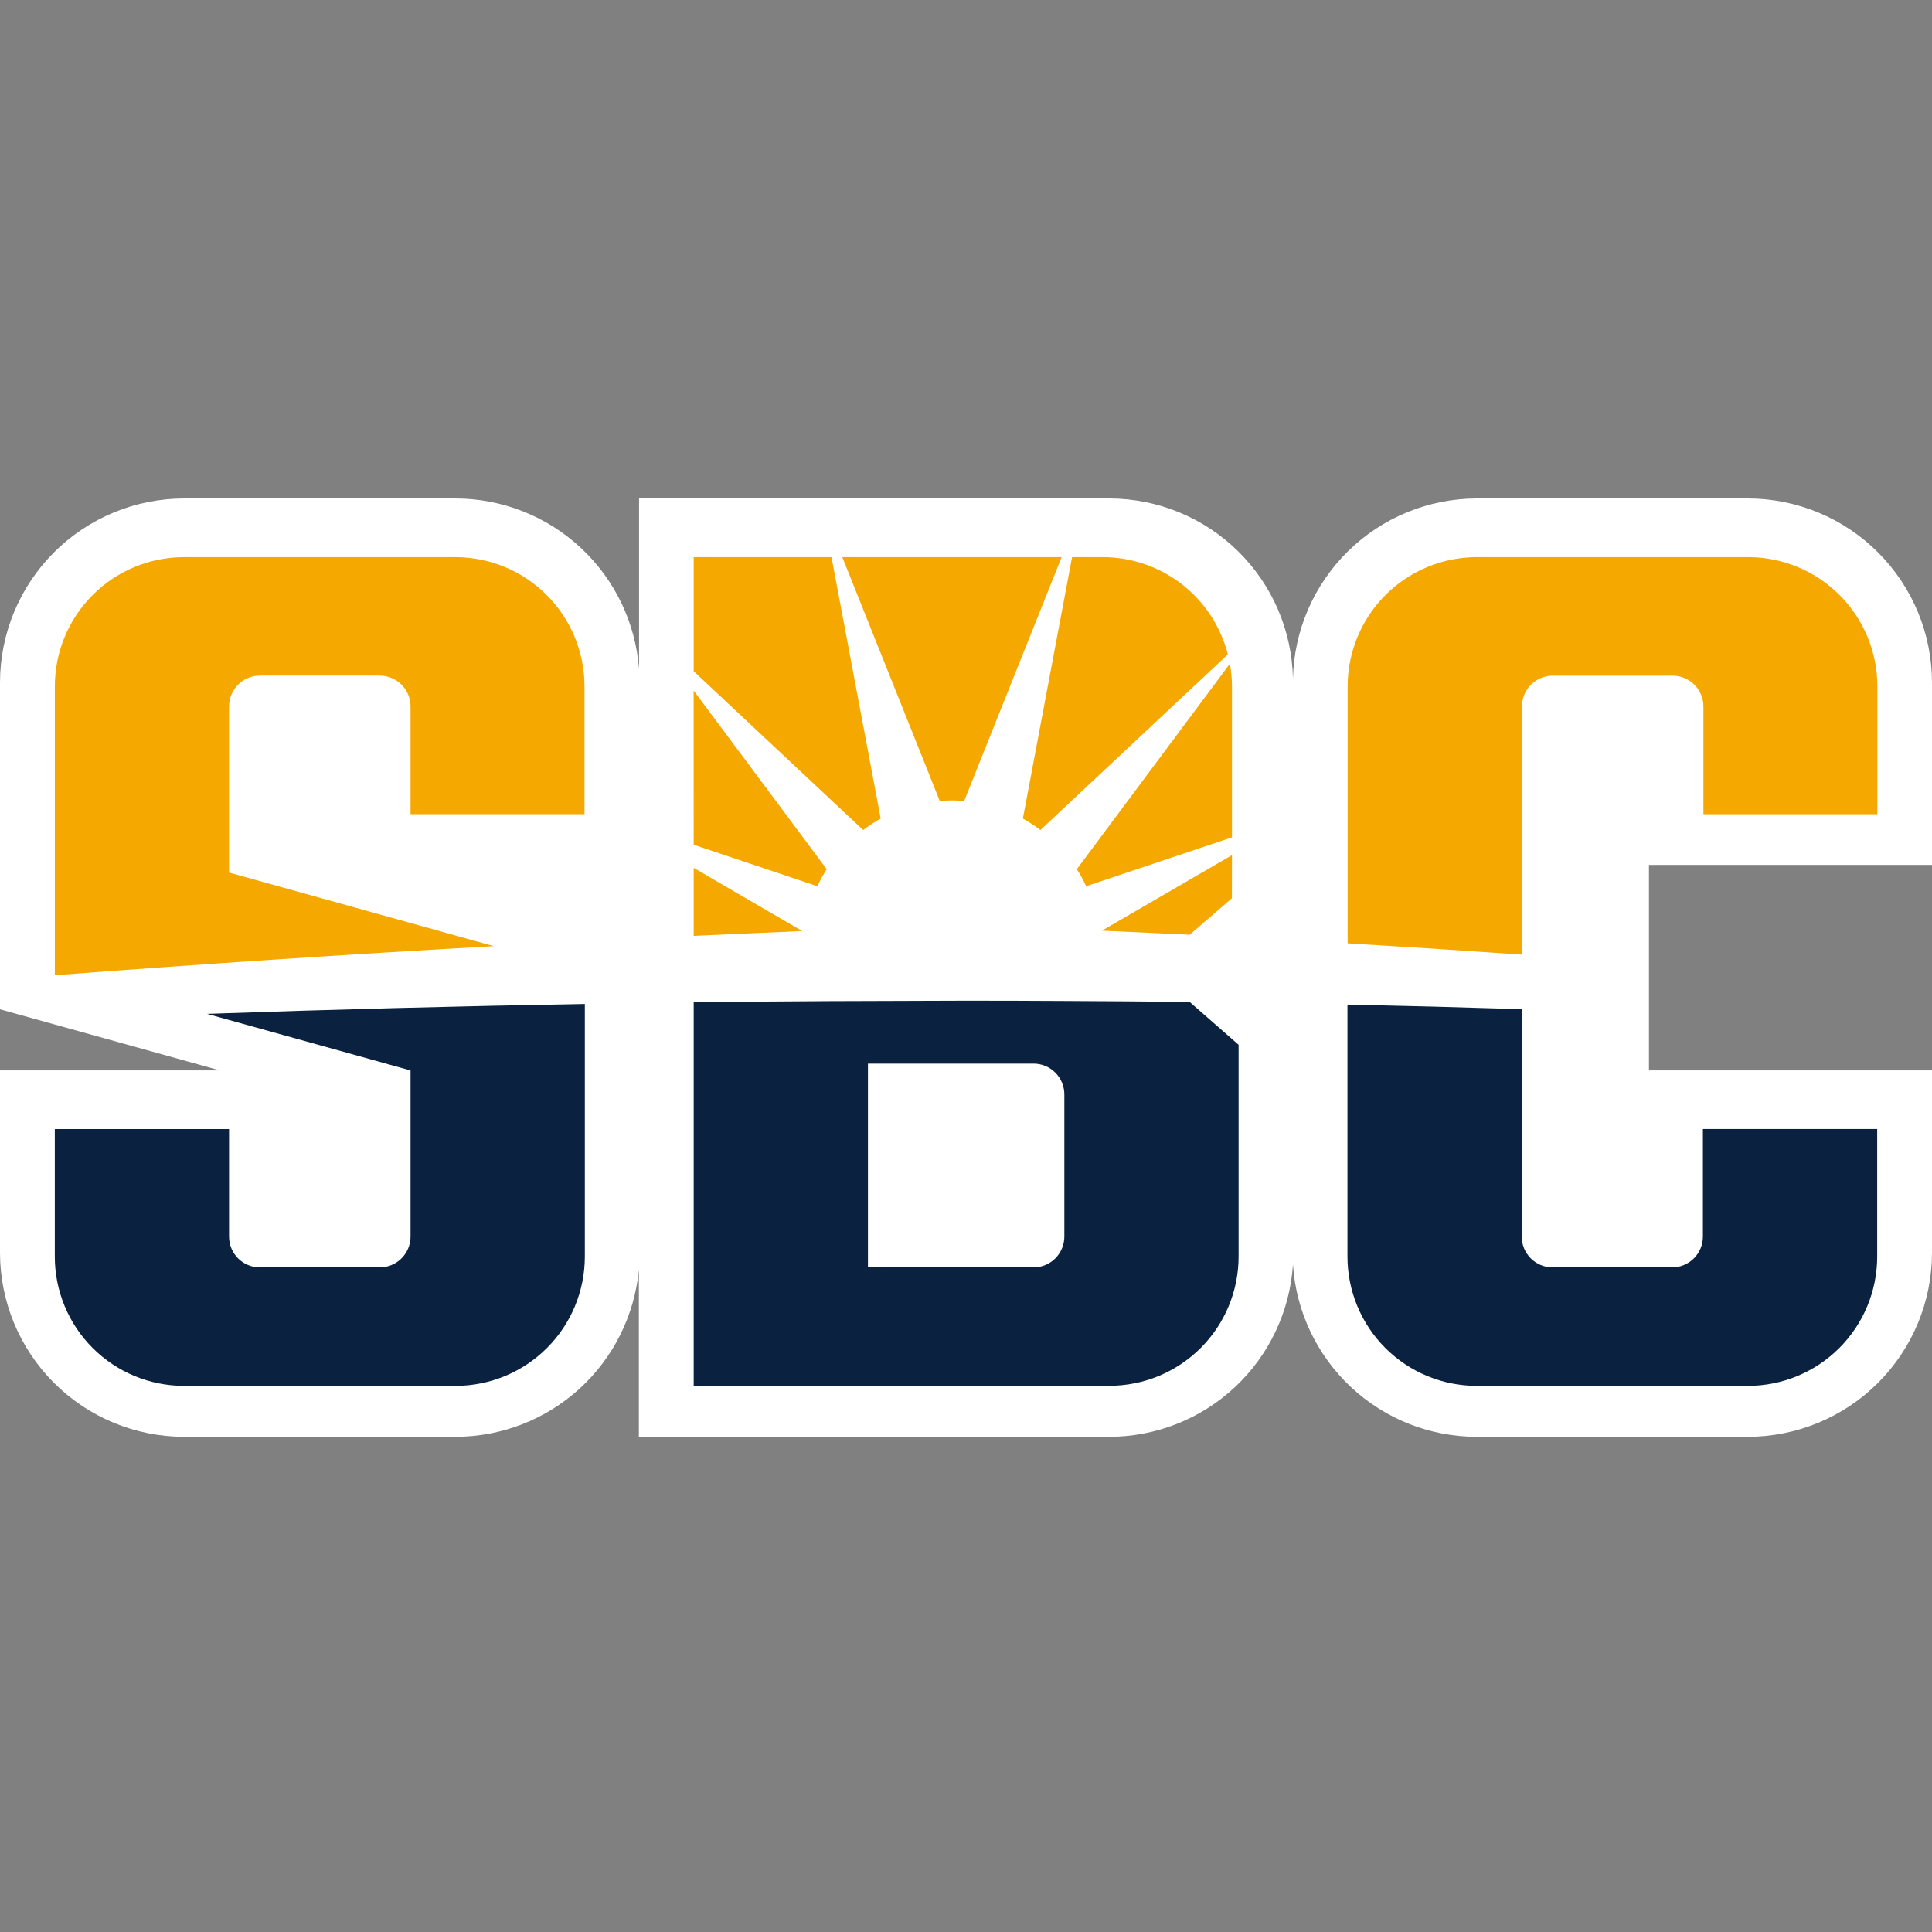
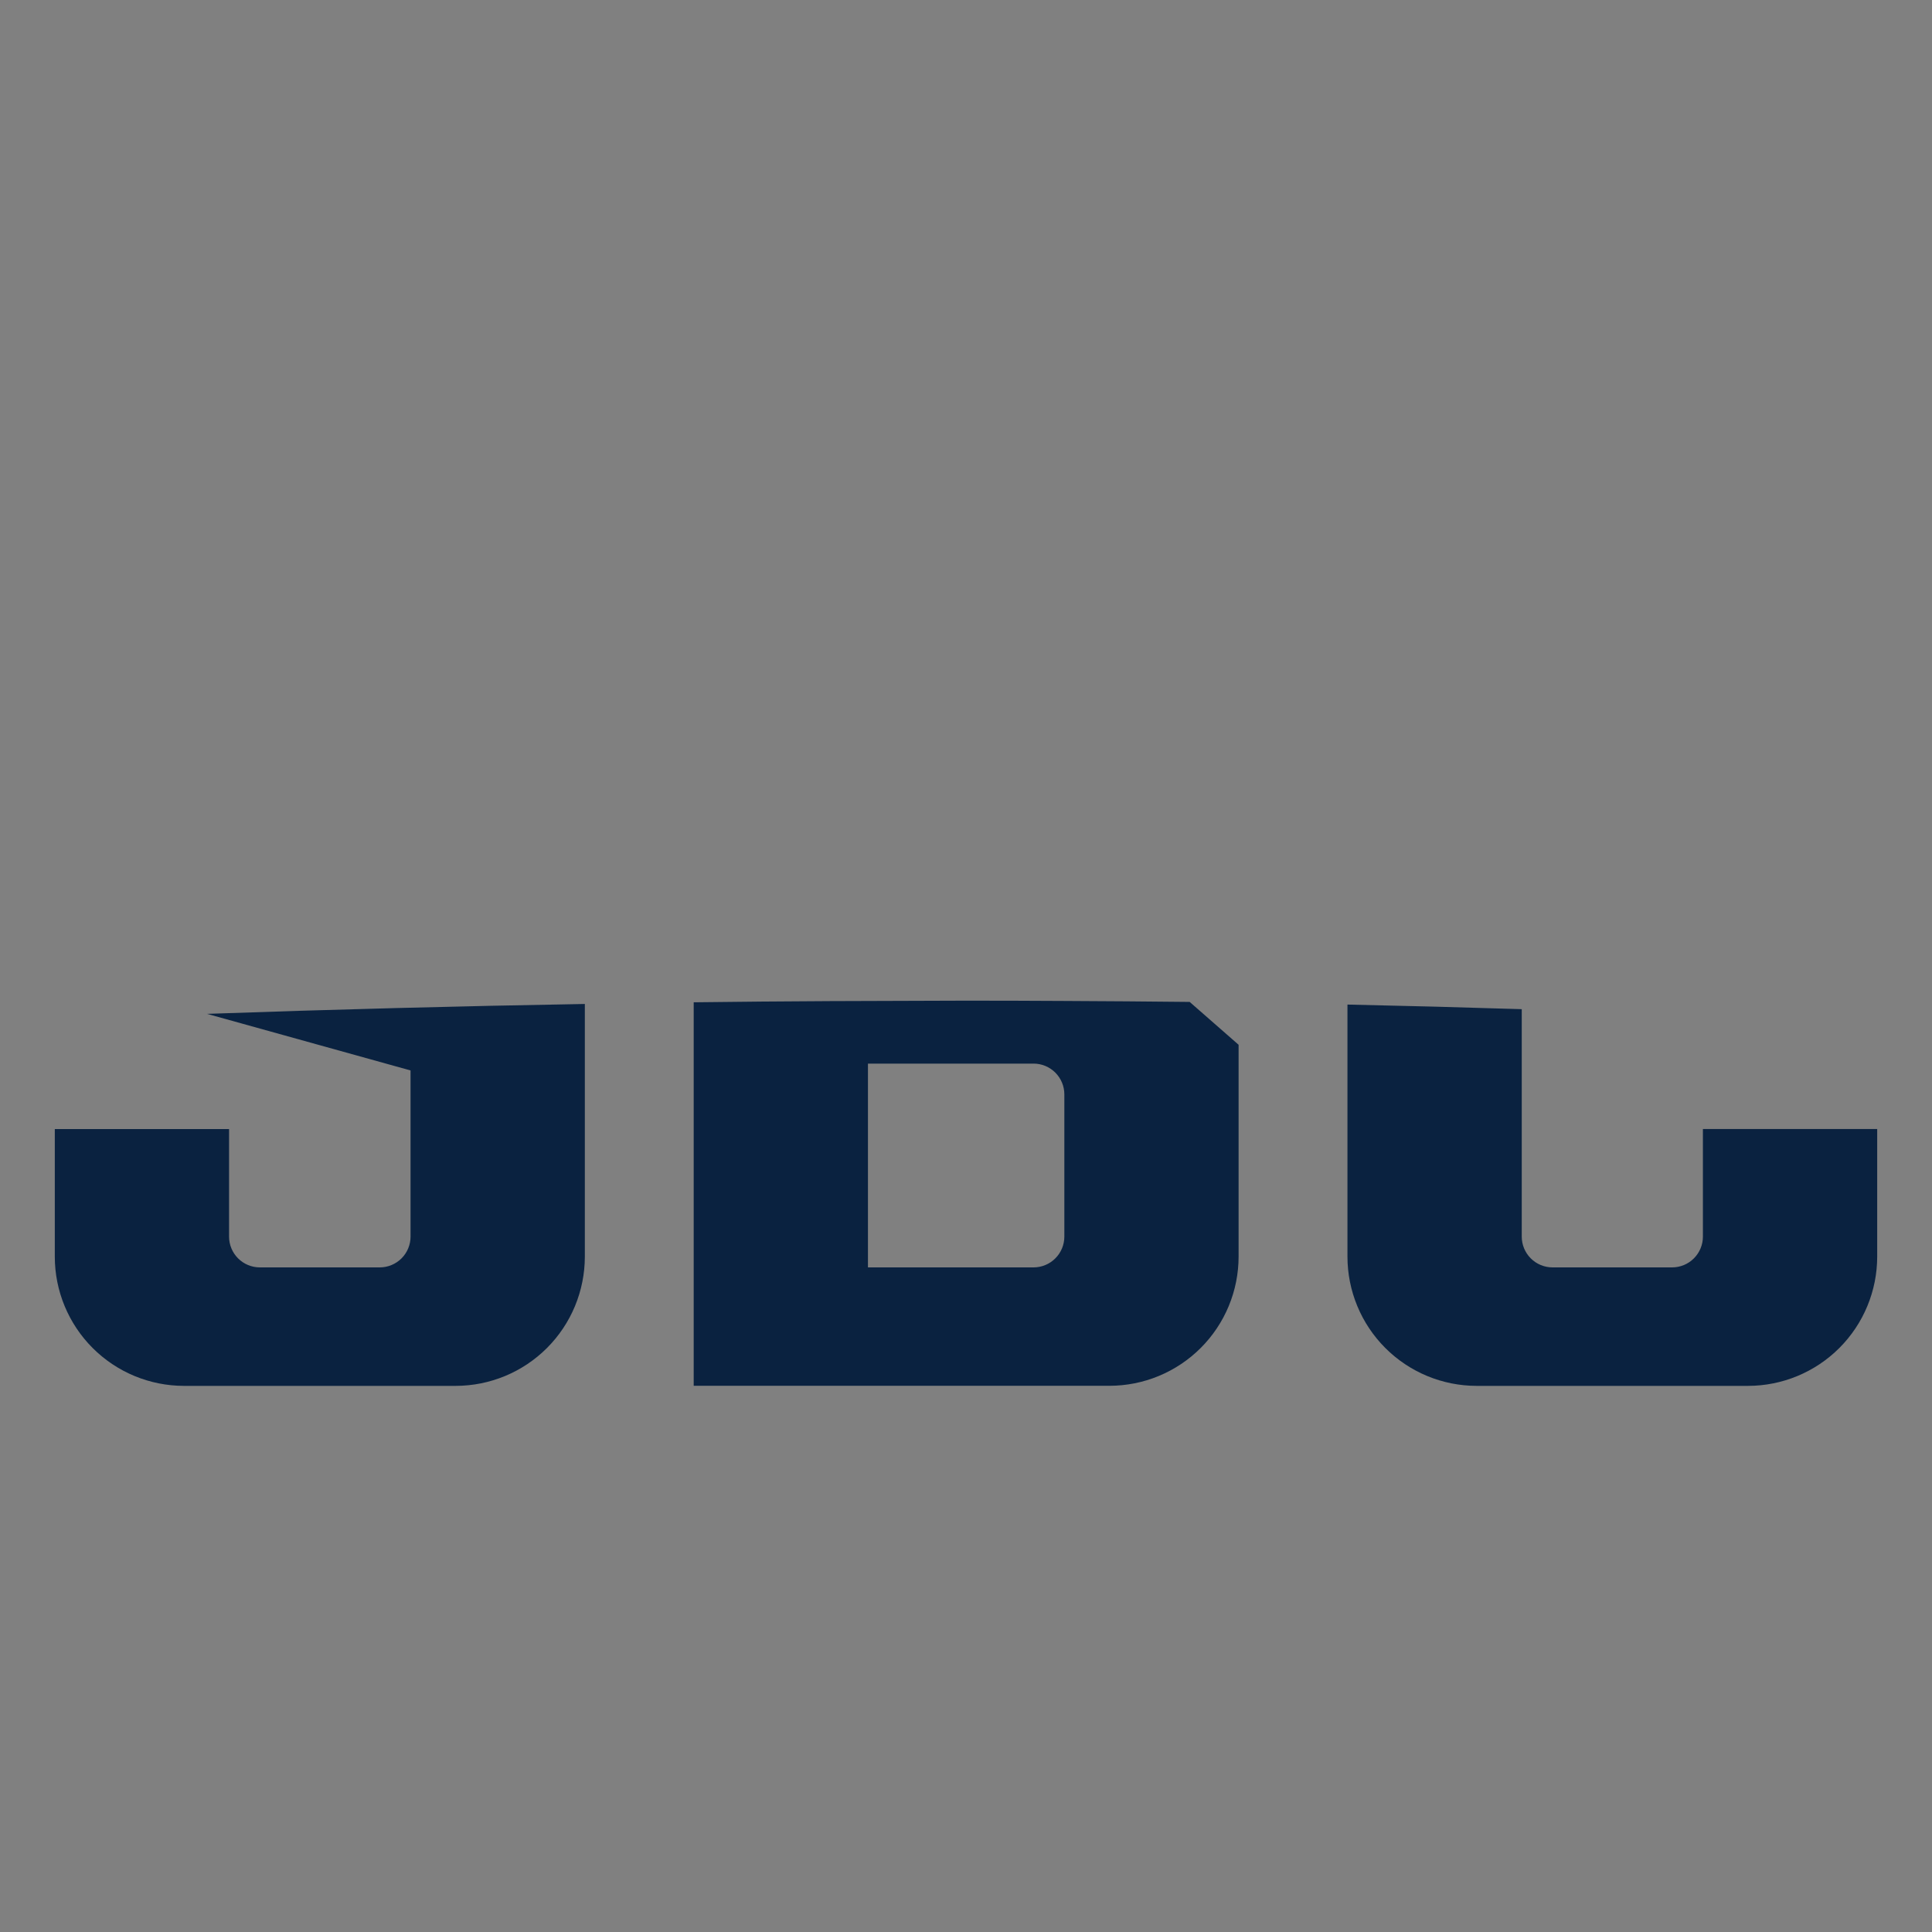
<svg xmlns="http://www.w3.org/2000/svg" width="500" height="500" viewBox="0 0 500 500" fill="none">
  <rect x="0" y="0" width="500" height="500" fill="#808080" stroke="none" />
-   <path d="M500 223.837V176.635C499.987 164.007 494.966 151.899 486.037 142.969C477.109 134.039 465.003 129.015 452.375 129H382.183C369.728 129.022 357.777 133.919 348.887 142.642C339.997 151.365 334.874 163.221 334.615 175.673C334.379 163.227 329.274 151.37 320.396 142.644C311.517 133.919 299.573 129.02 287.125 129H165.385V173.231C164.511 161.223 159.128 149.99 150.316 141.786C141.504 133.582 129.915 129.014 117.875 129H47.683C35.045 129 22.924 134.017 13.983 142.949C5.042 151.881 0.013 163.997 0 176.635V261.202L56.865 277.01H0V324.212C0.013 336.839 5.034 348.947 13.963 357.877C22.891 366.807 34.997 371.831 47.625 371.846H117.904C129.778 371.833 141.219 367.391 149.991 359.388C158.764 351.386 164.235 340.4 165.337 328.577V371.846H287.096C299.193 371.828 310.832 367.214 319.654 358.937C328.477 350.661 333.825 339.341 334.615 327.269C335.408 339.343 340.759 350.665 349.586 358.941C358.412 367.218 370.054 371.831 382.154 371.846H452.346C464.979 371.839 477.093 366.818 486.027 357.887C494.962 348.956 499.987 336.844 500 324.212V277.01H426.75V223.837H500Z" fill="white" />
  <path d="M440.712 292.192H485.817V325.212C485.815 334.083 482.29 342.59 476.017 348.863C469.744 355.136 461.237 358.661 452.365 358.663H382.173C373.302 358.661 364.795 355.136 358.522 348.863C352.249 342.59 348.724 334.083 348.721 325.212V259.981C363.76 260.301 378.795 260.699 393.827 261.173V320.029C393.827 322.143 394.667 324.17 396.162 325.665C397.656 327.16 399.684 328 401.798 328H432.74C434.854 328 436.882 327.16 438.377 325.665C439.872 324.17 440.712 322.143 440.712 320.029V292.192ZM307.885 259.298L320.548 270.385V325.192C320.548 329.585 319.683 333.935 318.002 337.994C316.321 342.052 313.857 345.74 310.75 348.846C307.644 351.953 303.956 354.417 299.898 356.098C295.839 357.779 291.489 358.644 287.096 358.644H179.529V259.394C191.253 259.247 202.981 259.144 214.712 259.087C226.442 259.029 238.212 258.99 250.019 258.971C258.519 258.971 267.022 258.997 275.529 259.048C286.317 259.115 297.115 259.163 307.885 259.298ZM275.452 283.231C275.452 282.184 275.246 281.147 274.845 280.18C274.445 279.213 273.857 278.334 273.117 277.594C272.377 276.854 271.498 276.267 270.531 275.866C269.564 275.466 268.528 275.26 267.481 275.26H224.625V328H267.481C269.595 328 271.622 327.16 273.117 325.665C274.612 324.17 275.452 322.143 275.452 320.029V283.231ZM53.577 262.385L106.25 277.029V320.029C106.25 321.076 106.044 322.112 105.643 323.079C105.243 324.046 104.655 324.925 103.915 325.665C103.175 326.405 102.296 326.993 101.329 327.393C100.362 327.794 99.326 328 98.279 328H67.25C66.203 328 65.167 327.794 64.2 327.393C63.232 326.993 62.354 326.405 61.614 325.665C60.873 324.925 60.286 324.046 59.886 323.079C59.485 322.112 59.279 321.076 59.279 320.029V292.202H14.183V325.212C14.183 334.082 17.706 342.589 23.977 348.862C30.248 355.135 38.755 358.661 47.625 358.663H117.904C126.775 358.661 135.282 355.136 141.555 348.863C147.828 342.59 151.353 334.083 151.356 325.212V259.827C118.753 260.385 86.16 261.237 53.577 262.385Z" fill="#0A2240" />
-   <path d="M278.683 224.942L318.298 171.769C318.649 173.705 318.829 175.668 318.837 177.635V216.702L281.096 229.356C280.389 227.833 279.583 226.359 278.683 224.942V224.942ZM179.529 218.615L211.538 229.356C212.242 227.831 213.048 226.357 213.952 224.942L179.51 178.712L179.529 218.615ZM217.99 144.183L243.221 207.308C244.26 207.221 245.308 207.144 246.375 207.144C247.442 207.144 248.481 207.221 249.519 207.308L274.75 144.183H217.99ZM393.875 247.067V182.837C393.875 180.722 394.715 178.695 396.21 177.2C397.705 175.705 399.732 174.865 401.846 174.865H432.875C434.989 174.865 437.017 175.705 438.511 177.2C440.006 178.695 440.846 180.722 440.846 182.837V210.721H485.865V177.635C485.863 168.763 482.338 160.256 476.065 153.983C469.792 147.71 461.285 144.185 452.413 144.183H382.221C373.35 144.185 364.843 147.71 358.57 153.983C352.297 160.256 348.772 168.763 348.769 177.635V244.135C363.776 245.032 378.795 246.003 393.827 247.048L393.875 247.067ZM264.721 211.846C266.303 212.723 267.82 213.712 269.26 214.808L317.769 169.356C315.933 162.16 311.753 155.779 305.889 151.221C300.026 146.663 292.811 144.187 285.385 144.183H277.452L264.721 211.846ZM318.837 221.308L285.183 240.856C292.753 241.196 300.324 241.545 307.894 241.904L318.817 232.462L318.837 221.308ZM207.606 240.952L179.529 224.606V242.202C188.885 241.808 198.25 241.337 207.606 240.952ZM223.385 214.808C224.824 213.712 226.341 212.723 227.923 211.846L215.192 144.183H179.529V173.712L223.385 214.808ZM127.788 244.865L59.279 225.817V182.817C59.279 180.703 60.119 178.676 61.614 177.181C63.108 175.686 65.136 174.846 67.25 174.846H98.279C100.393 174.846 102.42 175.686 103.915 177.181C105.41 178.676 106.25 180.703 106.25 182.817V210.702H151.269V177.635C151.269 168.764 147.746 160.257 141.475 153.984C135.203 147.711 126.697 144.185 117.827 144.183H47.635C38.764 144.185 30.258 147.711 23.987 153.984C17.715 160.257 14.192 168.764 14.192 177.635V252.385C52.032 249.5 89.897 246.994 127.788 244.865Z" fill="#F5A800" />
</svg>